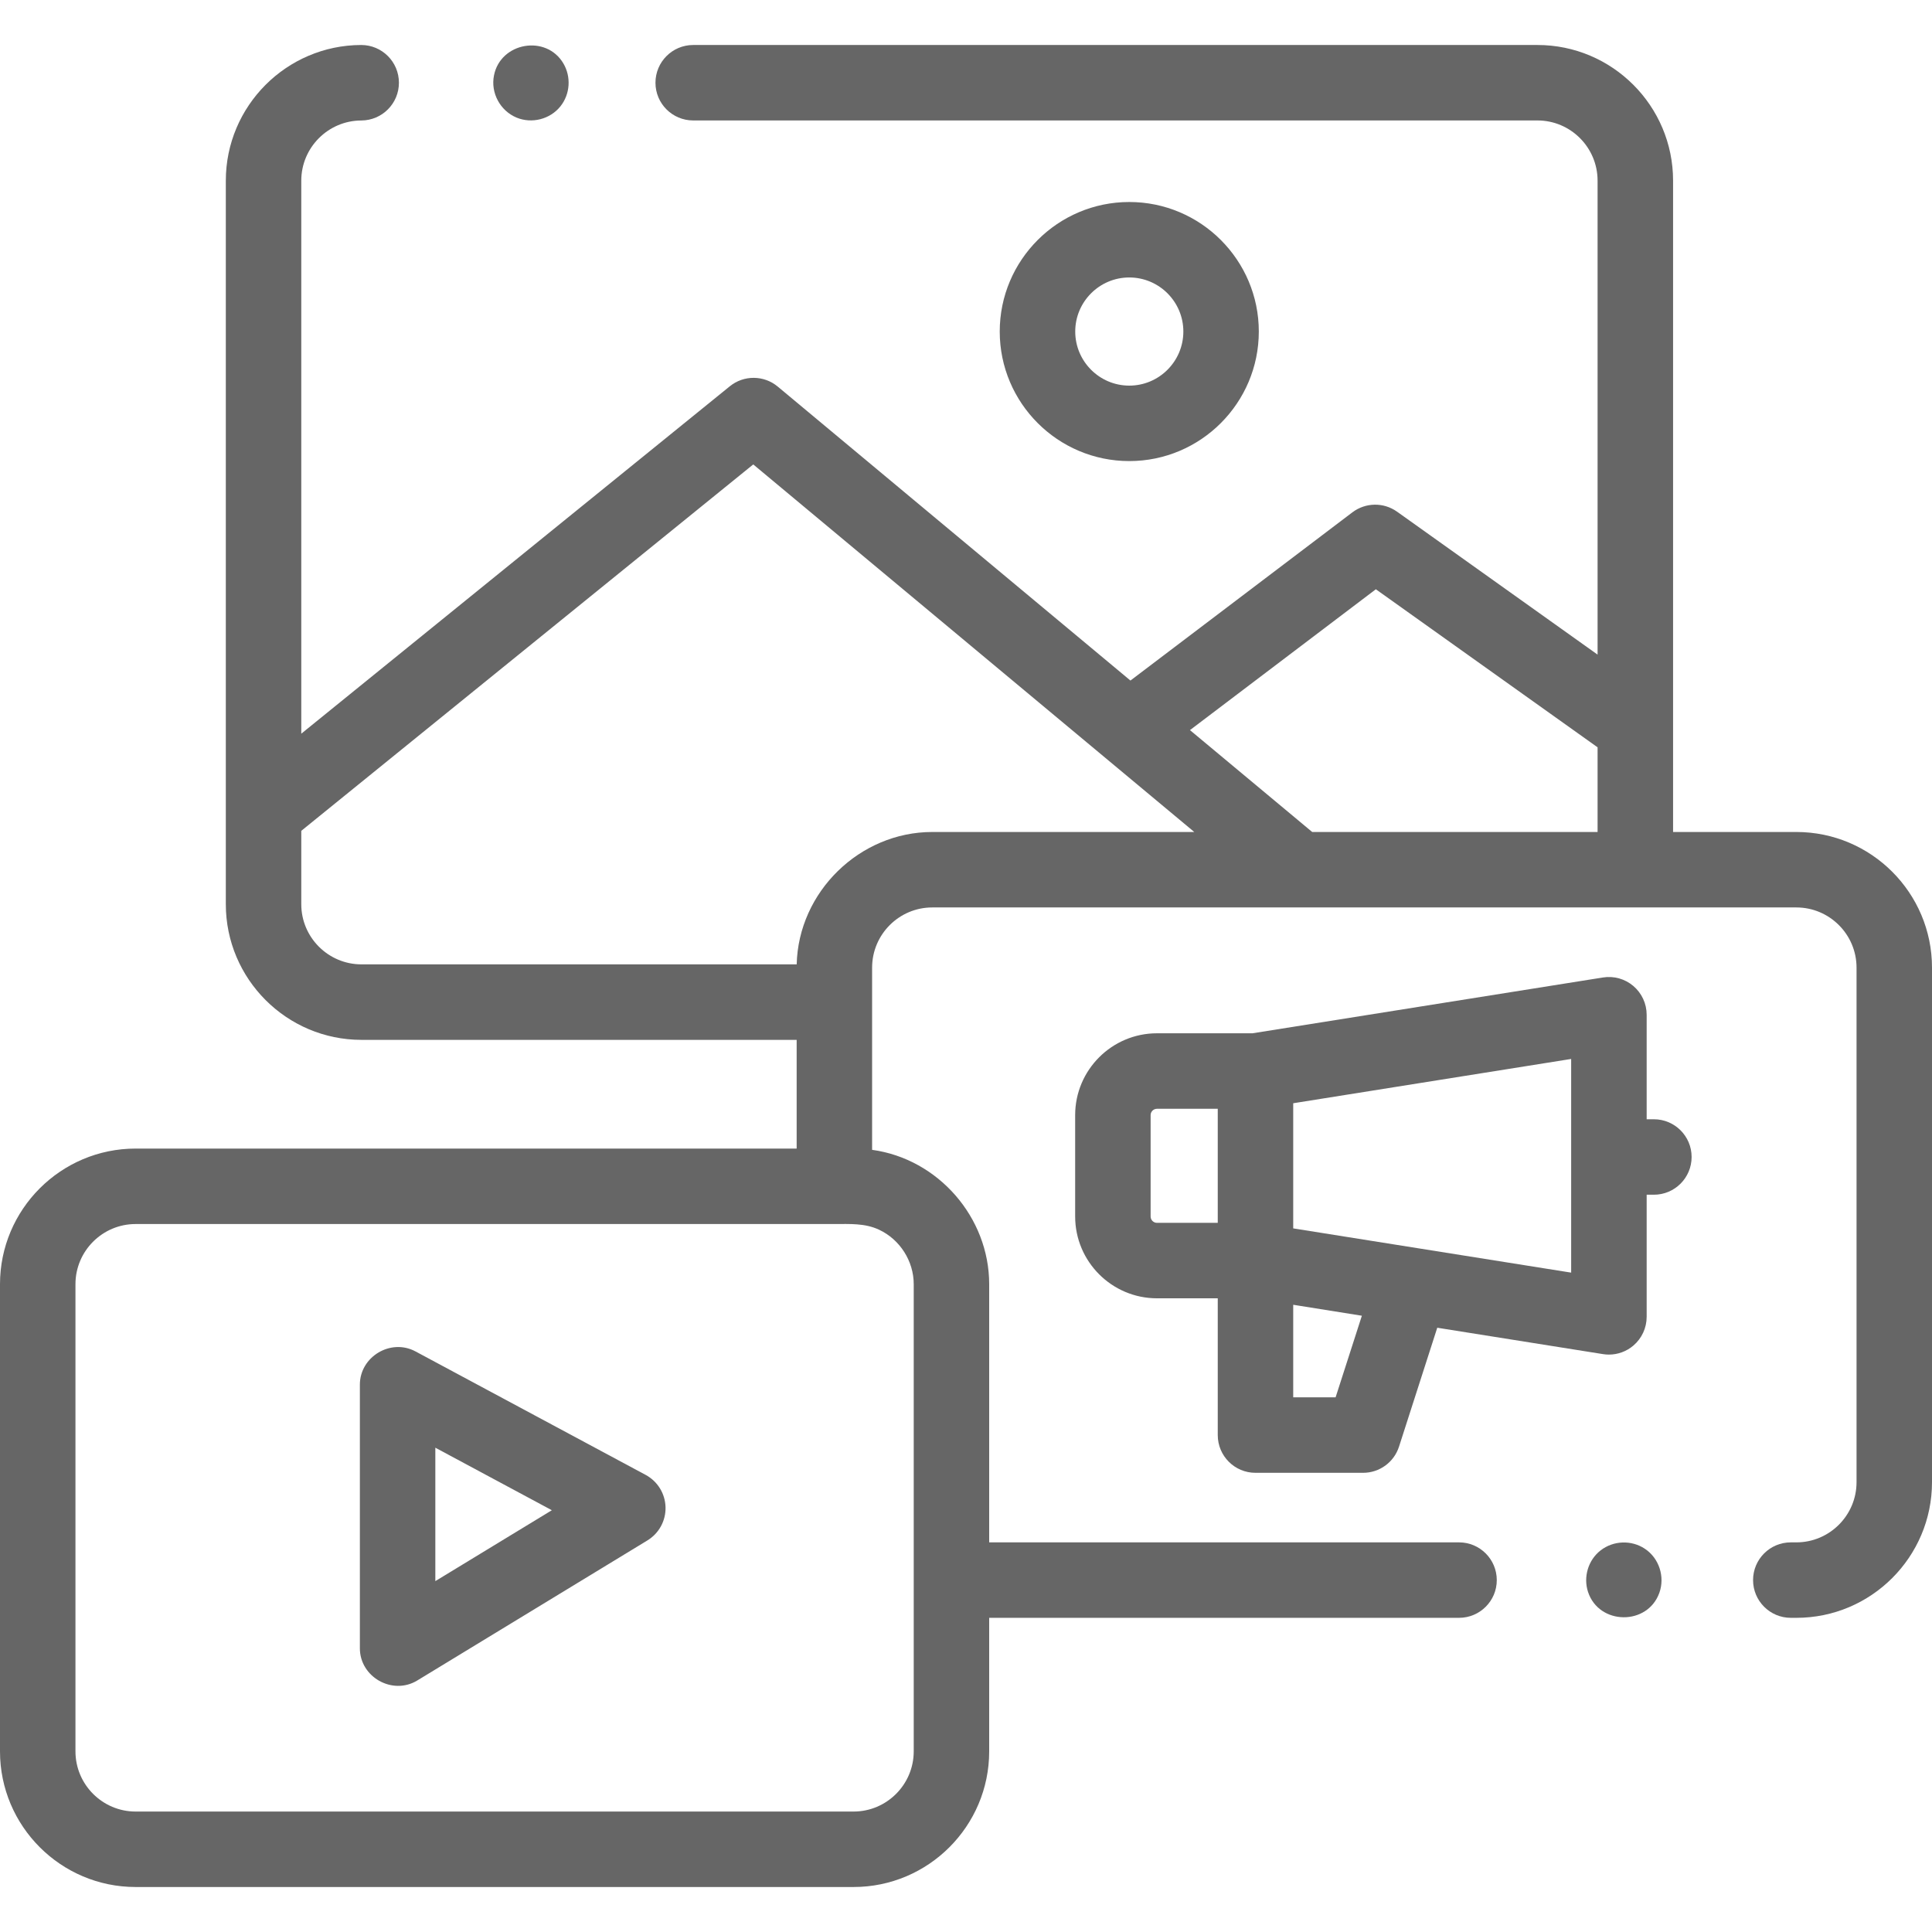
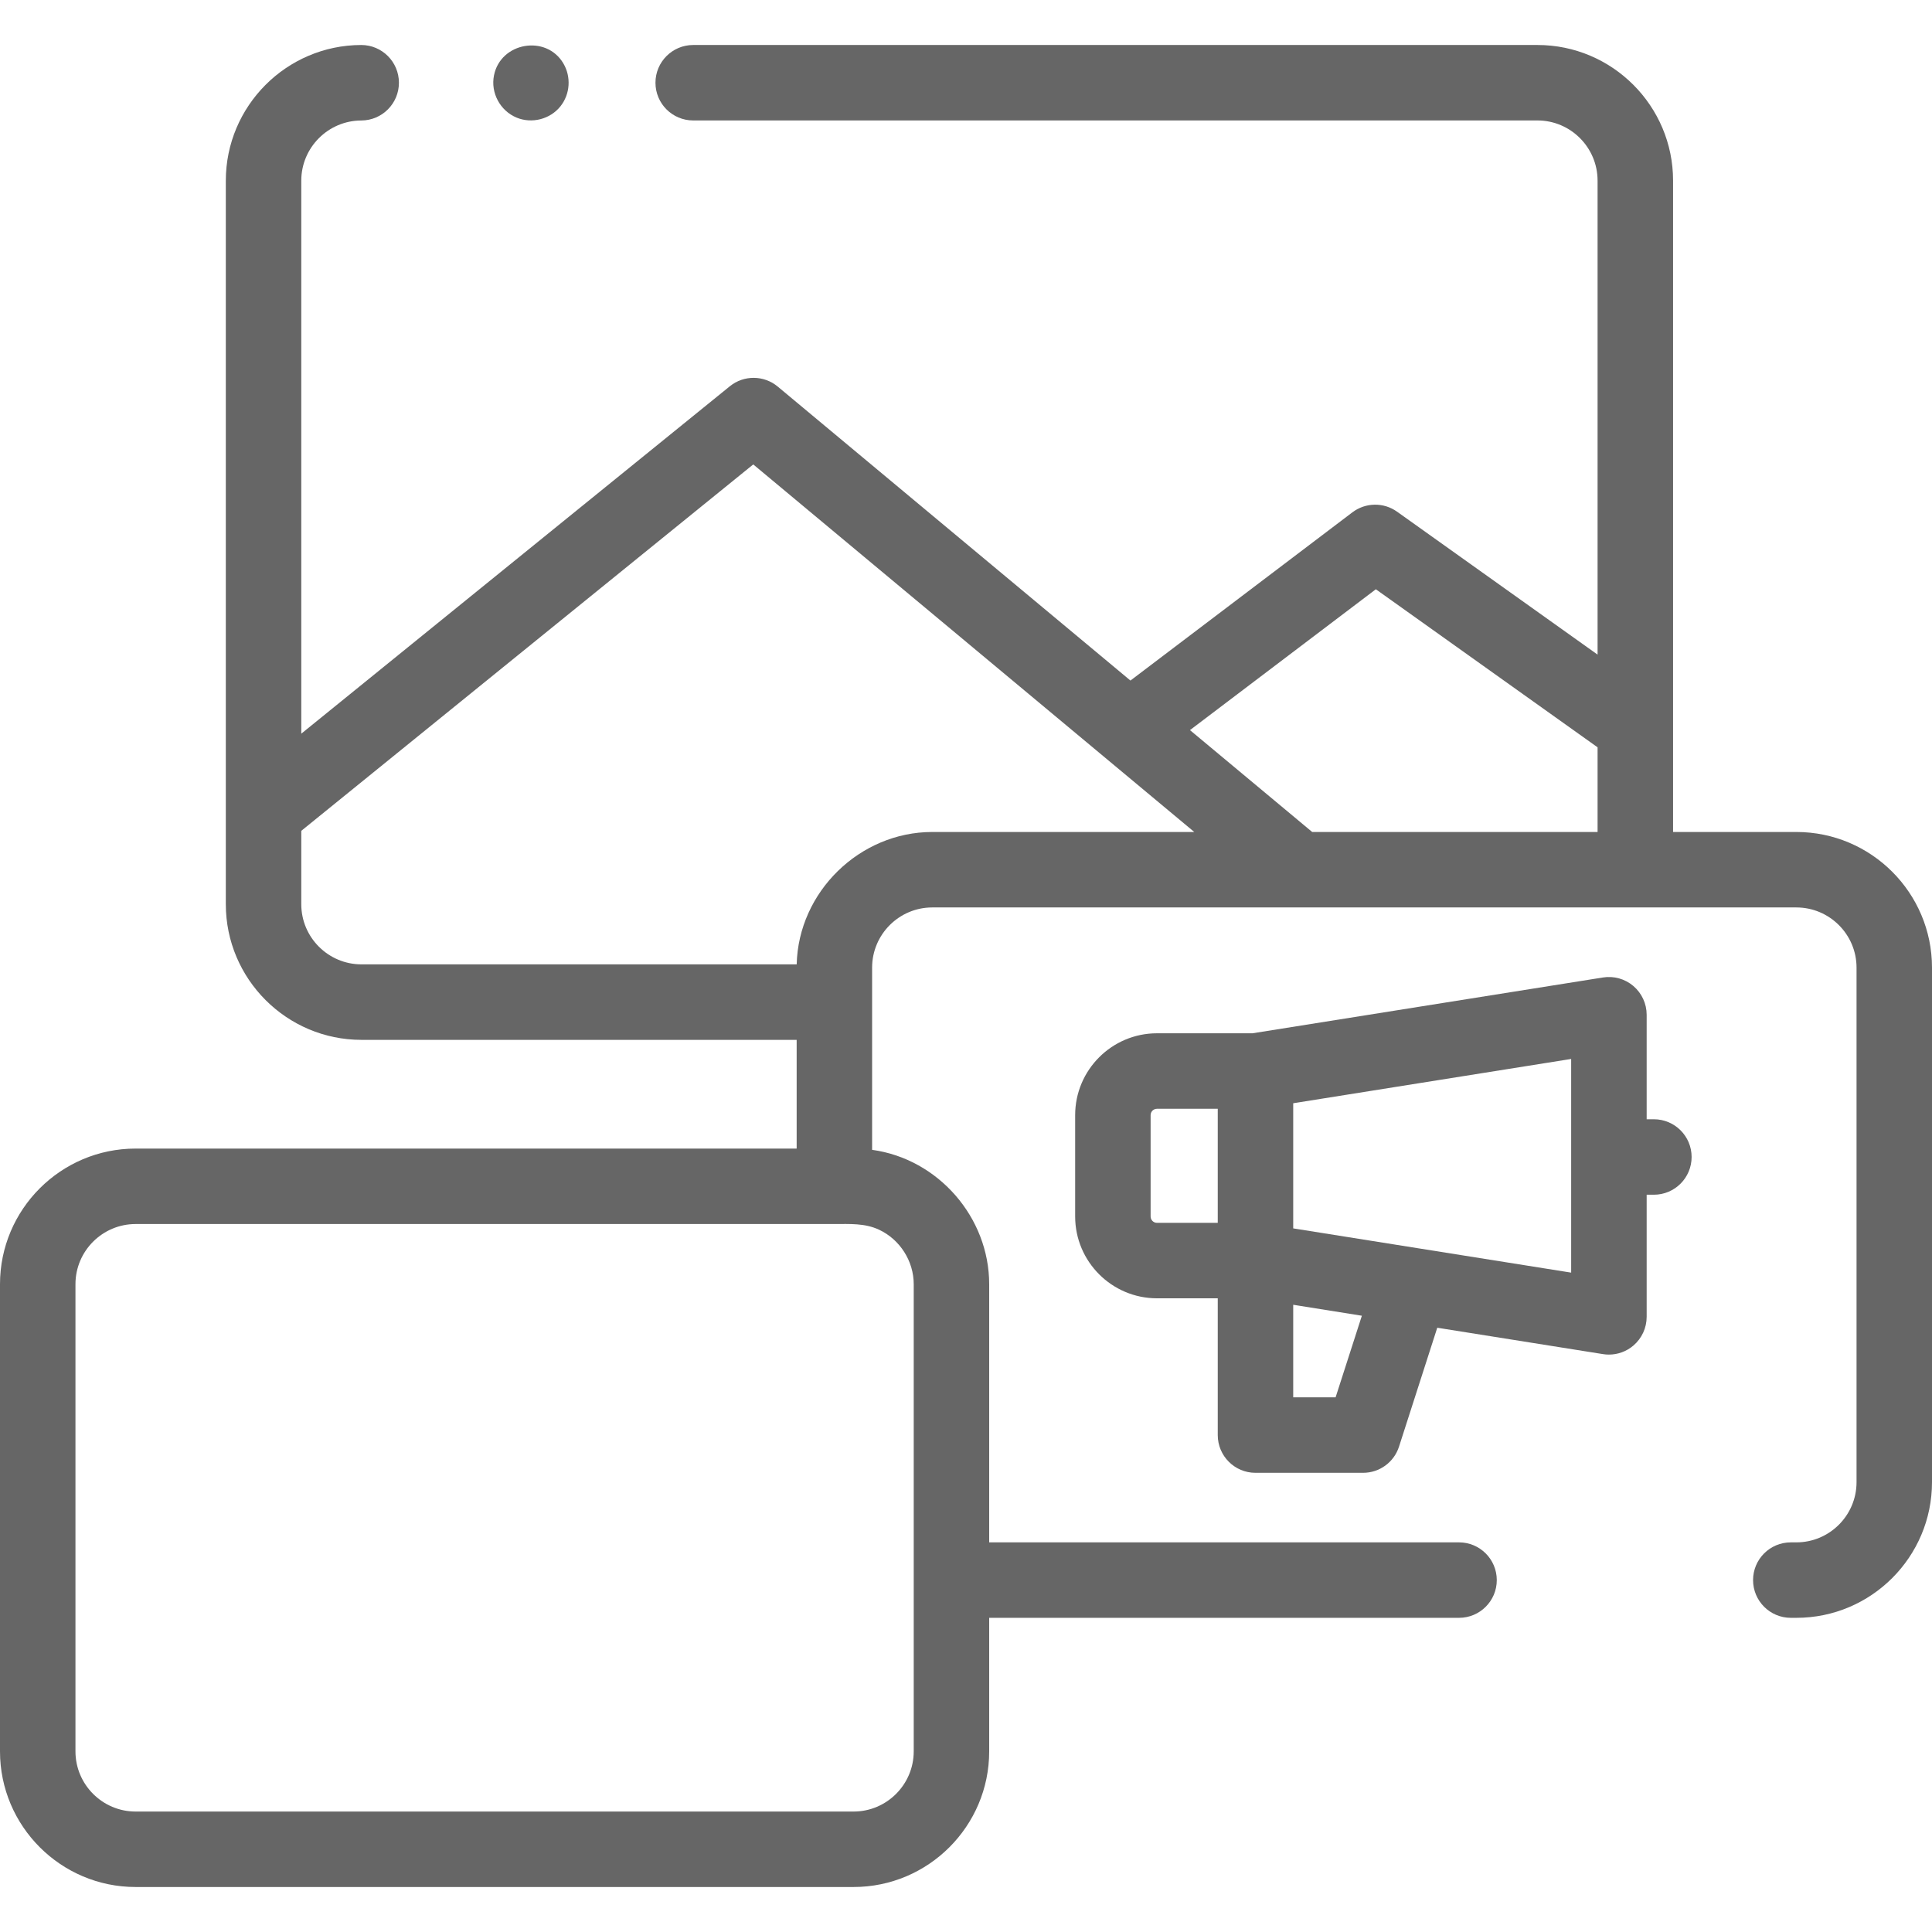
<svg xmlns="http://www.w3.org/2000/svg" width="52" height="52" viewBox="0 0 52 52" fill="none">
  <g id="fi_2222366" clip-path="url(#clip0_4403_7124)">
    <path id="Vector" d="M48.349 22.393H45.031V4.862C45.031 2.849 43.393 1.211 41.381 1.211H18.658C18.097 1.211 17.642 1.666 17.642 2.227C17.642 2.788 18.097 3.242 18.658 3.242H41.381C42.273 3.242 42.999 3.969 42.999 4.862V17.619L37.602 13.772C37.24 13.514 36.753 13.522 36.399 13.79L30.426 18.317L20.933 10.405C20.561 10.095 20.02 10.091 19.644 10.396L8.109 19.747V4.862C8.109 3.971 8.834 3.245 9.724 3.243C10.285 3.241 10.739 2.785 10.737 2.224C10.736 1.664 10.281 1.211 9.722 1.211C9.721 1.211 9.72 1.211 9.719 1.211C7.711 1.217 6.078 2.855 6.078 4.862V24.337C6.078 26.35 7.716 27.988 9.729 27.988H21.442V30.914H3.65C1.638 30.914 0 32.551 0 34.564V47.139C0 49.151 1.638 50.789 3.65 50.789H22.974C24.986 50.789 26.624 49.151 26.624 47.139V43.544H39.27C39.831 43.544 40.286 43.089 40.286 42.529C40.286 41.968 39.831 41.513 39.27 41.513H26.624V34.564C26.624 32.767 25.253 31.192 23.473 30.948V26.044C23.473 25.151 24.199 24.424 25.092 24.424H48.349C49.242 24.424 49.969 25.151 49.969 26.044V39.893C49.969 40.786 49.242 41.513 48.349 41.513H48.2C47.639 41.513 47.184 41.967 47.184 42.528C47.184 43.089 47.639 43.544 48.2 43.544H48.349C50.362 43.544 52 41.906 52 39.893V26.044C52 24.03 50.362 22.393 48.349 22.393ZM24.593 47.138C24.593 48.031 23.866 48.758 22.974 48.758H3.65C2.758 48.758 2.031 48.031 2.031 47.138V34.564C2.031 33.671 2.758 32.945 3.65 32.945H22.455C22.867 32.945 23.278 32.918 23.662 33.099C24.224 33.363 24.593 33.944 24.593 34.564L24.593 47.138ZM25.092 22.393C23.14 22.393 21.489 24.004 21.443 25.956H9.729C8.836 25.956 8.109 25.23 8.109 24.337V22.362L20.274 12.5L32.144 22.393L25.092 22.393ZM35.318 22.393L32.028 19.651L37.031 15.86L42.999 20.114V22.393H35.318Z" fill="#666666" />
    <path id="Vector_2" d="M13.903 3.165C14.314 3.336 14.806 3.21 15.084 2.862C15.347 2.533 15.377 2.067 15.162 1.705C14.698 0.923 13.473 1.139 13.296 2.028C13.201 2.498 13.461 2.981 13.903 3.165Z" fill="#666666" />
    <path id="Vector_3" d="M33.791 39.641H36.688C37.129 39.641 37.52 39.356 37.655 38.936L38.684 35.736L43.144 36.446C43.197 36.455 43.251 36.459 43.304 36.459C43.544 36.459 43.778 36.374 43.963 36.216C44.189 36.023 44.32 35.741 44.32 35.443V32.156H44.514C45.075 32.156 45.53 31.701 45.53 31.14C45.53 30.58 45.075 30.125 44.514 30.125H44.32V27.312C44.32 27.015 44.189 26.732 43.963 26.539C43.737 26.346 43.438 26.262 43.144 26.309L33.711 27.811H31.14C29.926 27.811 28.938 28.799 28.938 30.014V32.742C28.938 33.956 29.926 34.944 31.14 34.944H32.776V38.625C32.776 39.186 33.23 39.641 33.791 39.641ZM35.948 37.609H34.807V35.118L35.007 35.15L36.655 35.413L35.948 37.609ZM42.288 34.253L34.807 33.062V29.694L42.288 28.502V34.253ZM30.969 32.742V30.014C30.969 29.919 31.046 29.843 31.14 29.843H32.776V32.913H31.14C31.046 32.913 30.969 32.836 30.969 32.742Z" fill="#666666" />
-     <path id="Vector_4" d="M44.27 41.684C43.909 41.444 43.424 41.463 43.082 41.728C42.746 41.988 42.61 42.444 42.742 42.847C43.038 43.744 44.344 43.76 44.662 42.87C44.816 42.439 44.655 41.937 44.27 41.684Z" fill="#666666" />
-     <path id="Vector_5" d="M17.378 39.697L11.182 36.373C10.517 36.017 9.686 36.515 9.686 37.268V44.364C9.686 45.139 10.564 45.636 11.23 45.231L17.426 41.46C17.737 41.27 17.923 40.929 17.913 40.565C17.903 40.2 17.699 39.87 17.378 39.697ZM11.717 42.556V38.965L14.853 40.648L11.717 42.556Z" fill="#666666" />
-     <path id="Vector_6" d="M33.881 8.923C33.881 7.001 32.317 5.437 30.395 5.437C28.472 5.437 26.908 7.001 26.908 8.923C26.908 10.846 28.472 12.41 30.395 12.41C32.317 12.41 33.881 10.846 33.881 8.923ZM28.94 8.923C28.94 8.121 29.592 7.468 30.395 7.468C31.197 7.468 31.85 8.121 31.85 8.923C31.85 9.726 31.197 10.379 30.395 10.379C29.592 10.379 28.94 9.726 28.94 8.923Z" fill="#666666" />
  </g>
  <defs>
    <clipPath id="clip0_4403_7124">
      <rect width="52" height="52" fill="white" />
    </clipPath>
  </defs>
</svg>